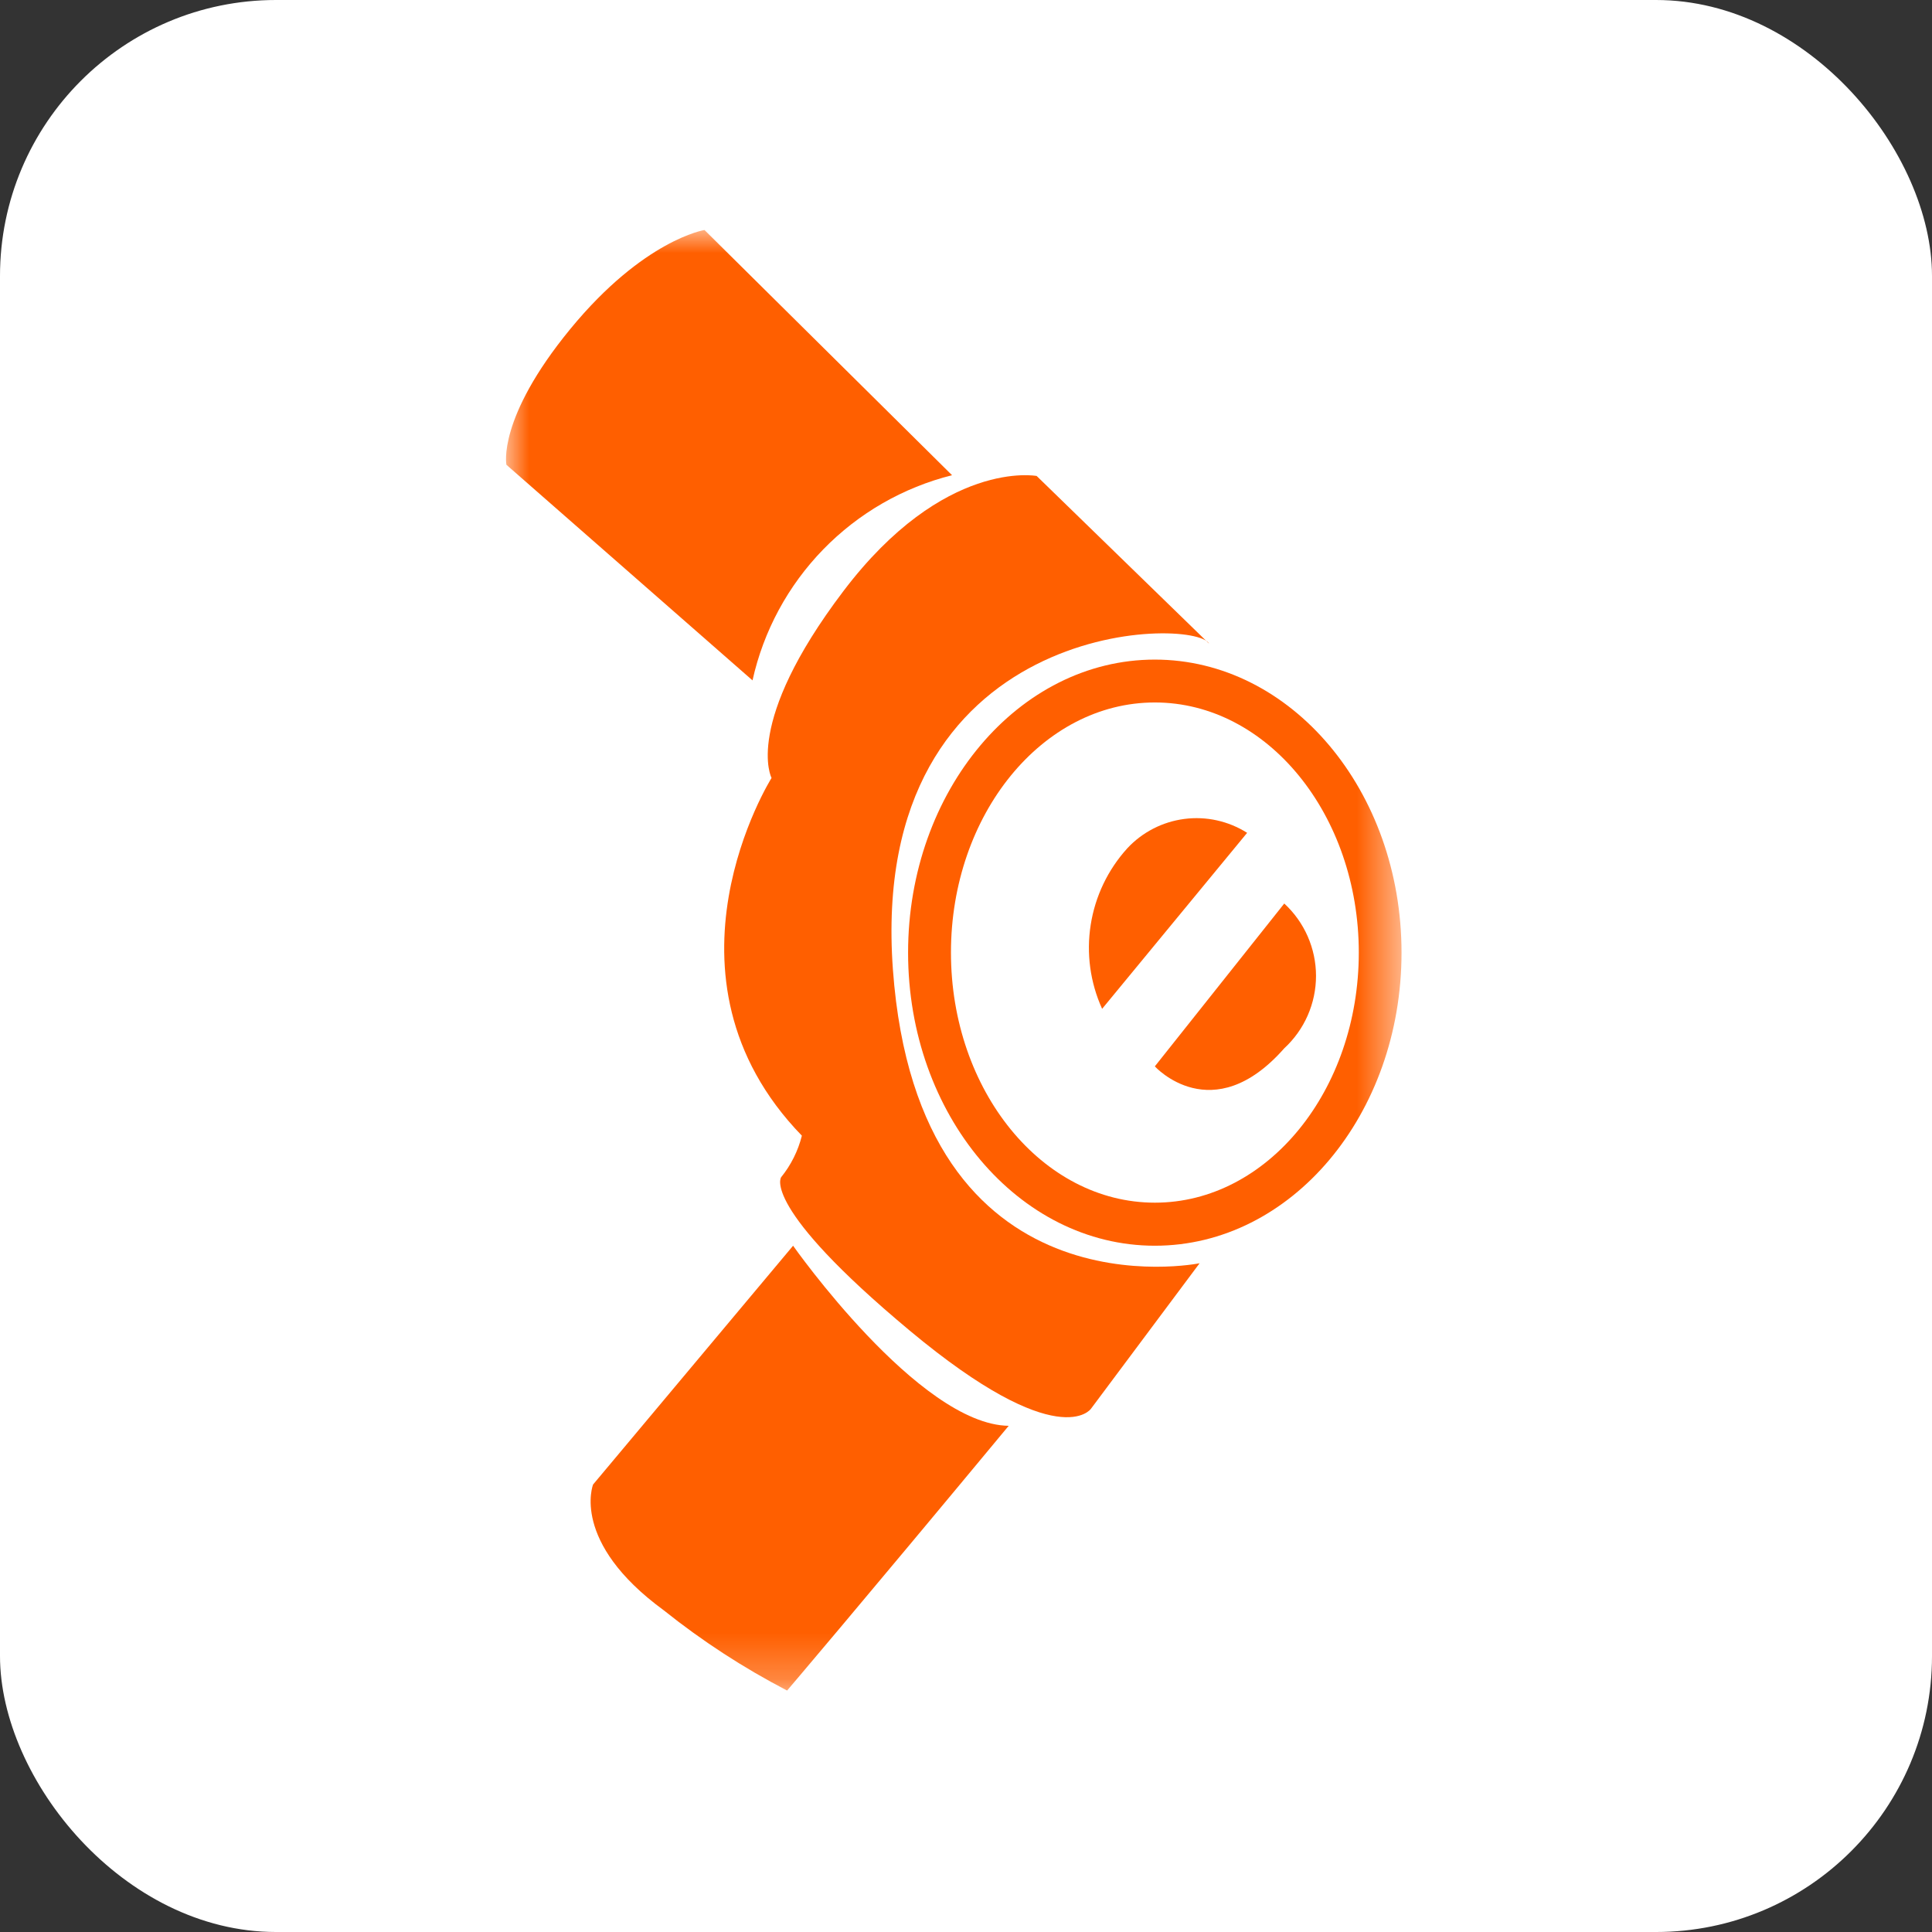
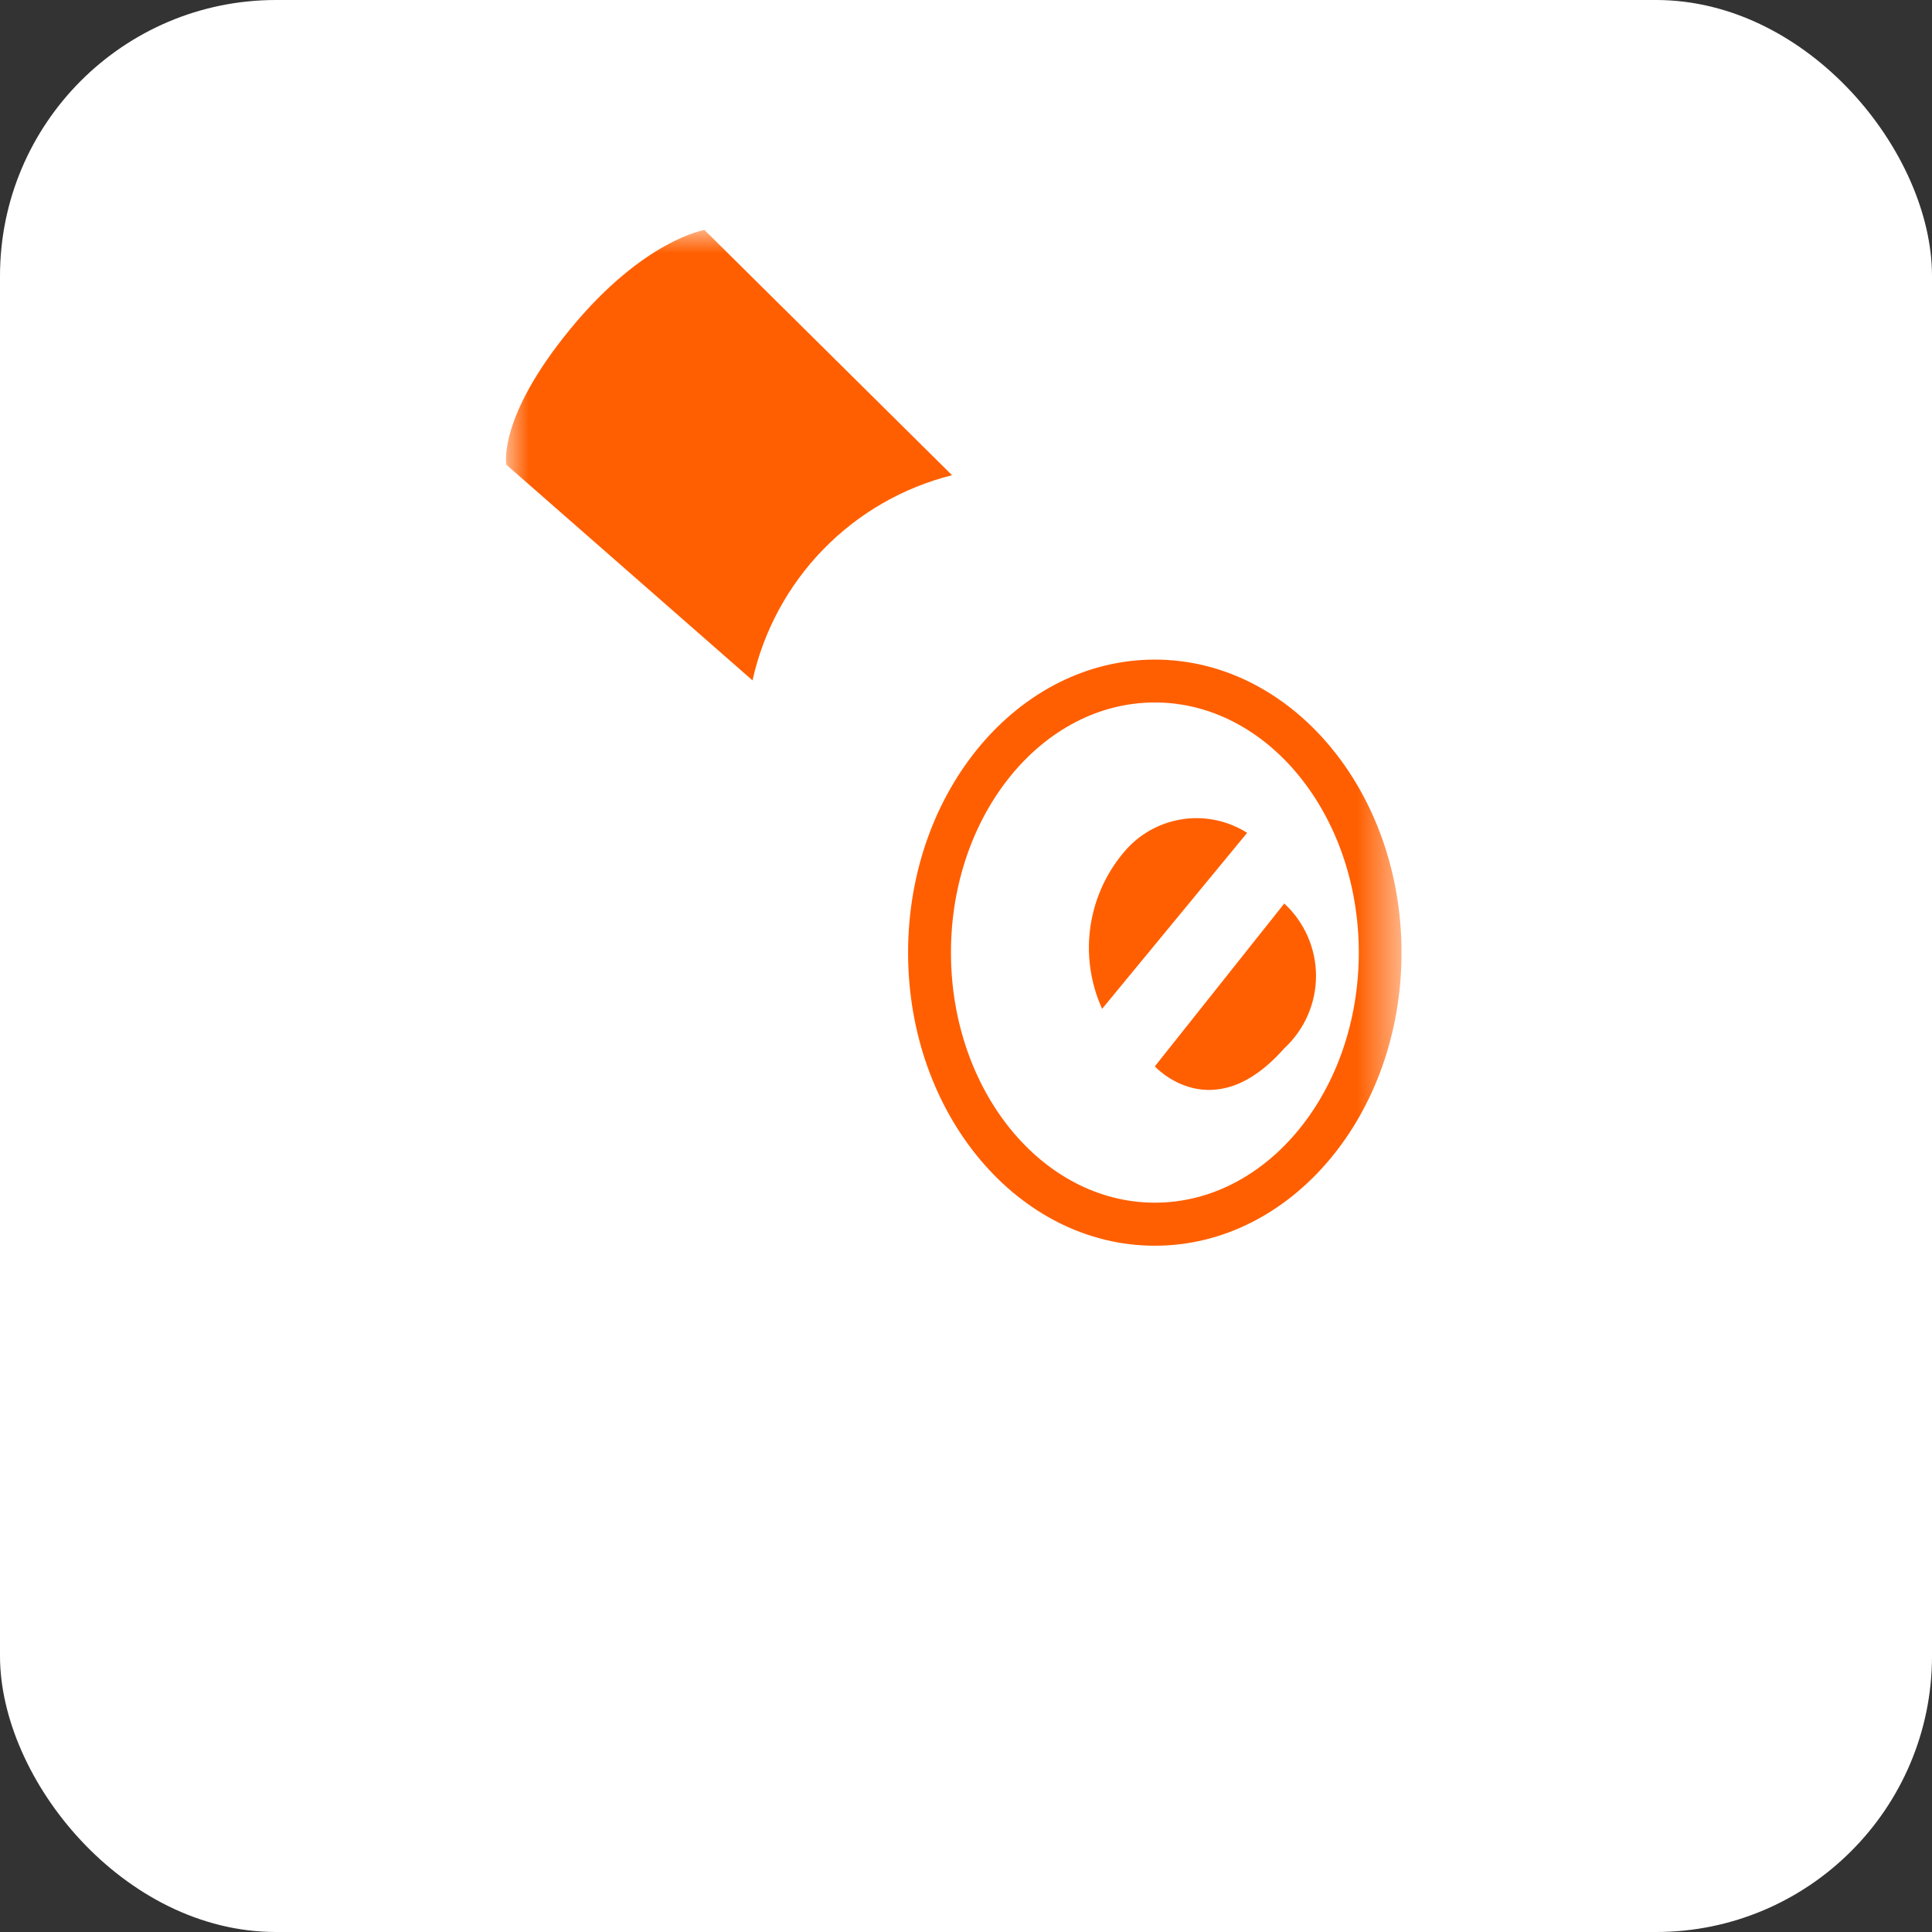
<svg xmlns="http://www.w3.org/2000/svg" fill="none" viewBox="0 0 42 42" height="42" width="42">
  <rect x="0" y="0" width="42" height="42" fill="#333333" stroke="none" />
  <rect fill="white" rx="6" height="42" width="42" />
  <mask height="32" width="20" y="5" x="11" maskUnits="userSpaceOnUse" style="mask-type:luminance" id="mask0_116_3063">
-     <path fill="white" d="M30.47 5H11V36.752H30.47V5Z" />
+     <path fill="white" d="M30.47 5H11V36.752H30.47V5" />
  </mask>
  <g mask="url(#mask0_116_3063)">
    <path fill="#FF5F00" d="M25.106 15.271C27.551 15.271 29.539 17.712 29.539 20.708C29.539 23.705 27.554 26.145 25.106 26.145C22.657 26.145 20.673 23.706 20.673 20.708C20.673 17.711 22.657 15.271 25.106 15.271ZM25.106 14.339C22.143 14.339 19.741 17.192 19.741 20.71C19.741 24.229 22.142 27.081 25.106 27.081C28.069 27.081 30.468 24.229 30.468 20.71C30.468 17.191 28.067 14.339 25.103 14.339" />
-     <path fill="#FF5F00" d="M26.285 13.993L22.536 10.347C22.536 10.347 20.522 9.965 18.335 12.85C16.147 15.735 16.773 16.912 16.773 16.912C16.773 16.912 14.065 21.218 17.432 24.689C17.349 25.02 17.195 25.328 16.981 25.592C16.981 25.592 16.528 26.217 19.775 28.925C23.023 31.633 23.716 30.626 23.716 30.626L26.078 27.462C26.078 27.462 19.967 28.712 19.411 21.076C18.855 13.44 25.958 13.402 26.285 13.993Z" />
    <path fill="#FF5F00" d="M27.11 18.107L23.959 21.931C23.7 21.36 23.613 20.725 23.711 20.105C23.808 19.485 24.084 18.907 24.506 18.442C24.832 18.091 25.271 17.865 25.747 17.803C26.222 17.741 26.704 17.848 27.11 18.104" />
    <path fill="#FF5F00" d="M27.917 19.644L25.105 23.182C25.105 23.182 26.355 24.563 27.917 22.791C28.135 22.59 28.309 22.347 28.428 22.076C28.547 21.805 28.609 21.512 28.609 21.215C28.609 20.919 28.547 20.627 28.428 20.355C28.309 20.084 28.135 19.841 27.917 19.64" />
    <path fill="#FF5F00" d="M20.696 10.33L15.315 5C15.315 5 13.995 5.208 12.398 7.152C10.802 9.097 11.009 10.104 11.009 10.104L16.359 14.791C16.597 13.718 17.13 12.732 17.896 11.944C18.663 11.156 19.633 10.597 20.699 10.33" />
-     <path fill="#FF5F00" d="M17.241 27.081C17.241 27.081 19.975 30.97 21.928 30.996C18.621 34.981 17.111 36.751 17.111 36.751C16.162 36.258 15.264 35.674 14.429 35.006C12.397 33.521 12.893 32.272 12.893 32.272L17.241 27.081Z" />
  </g>
</svg>